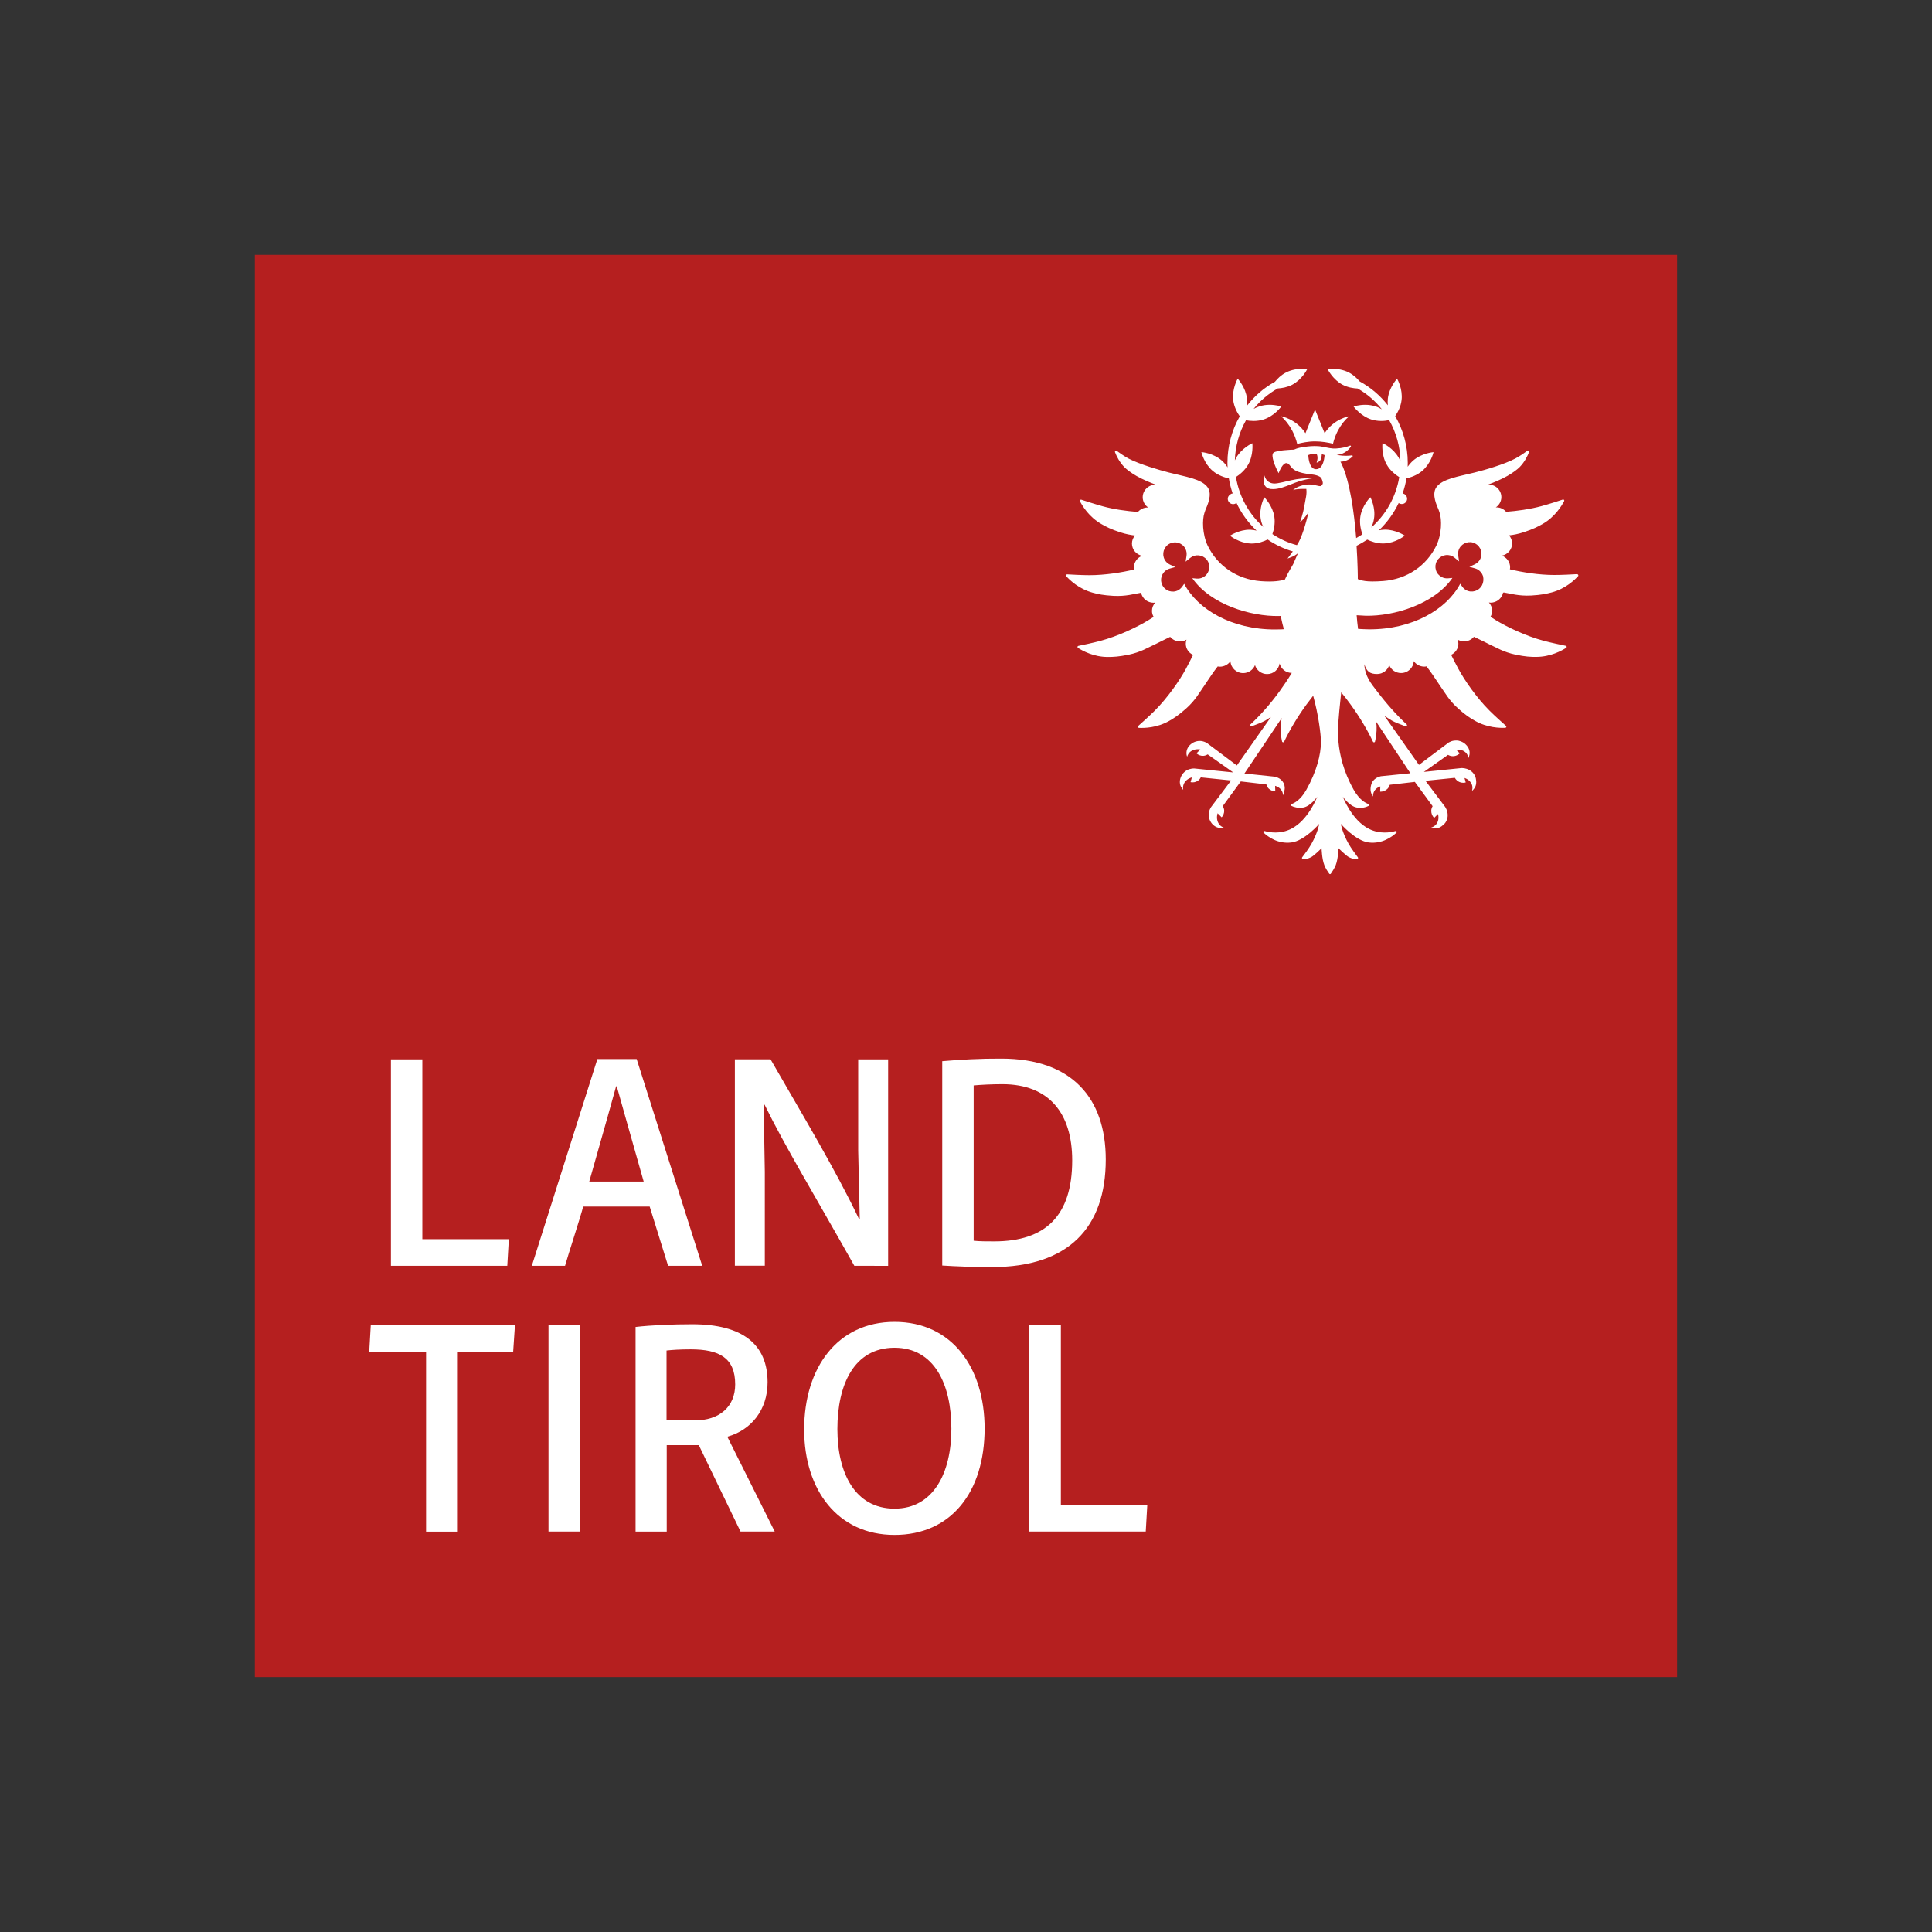
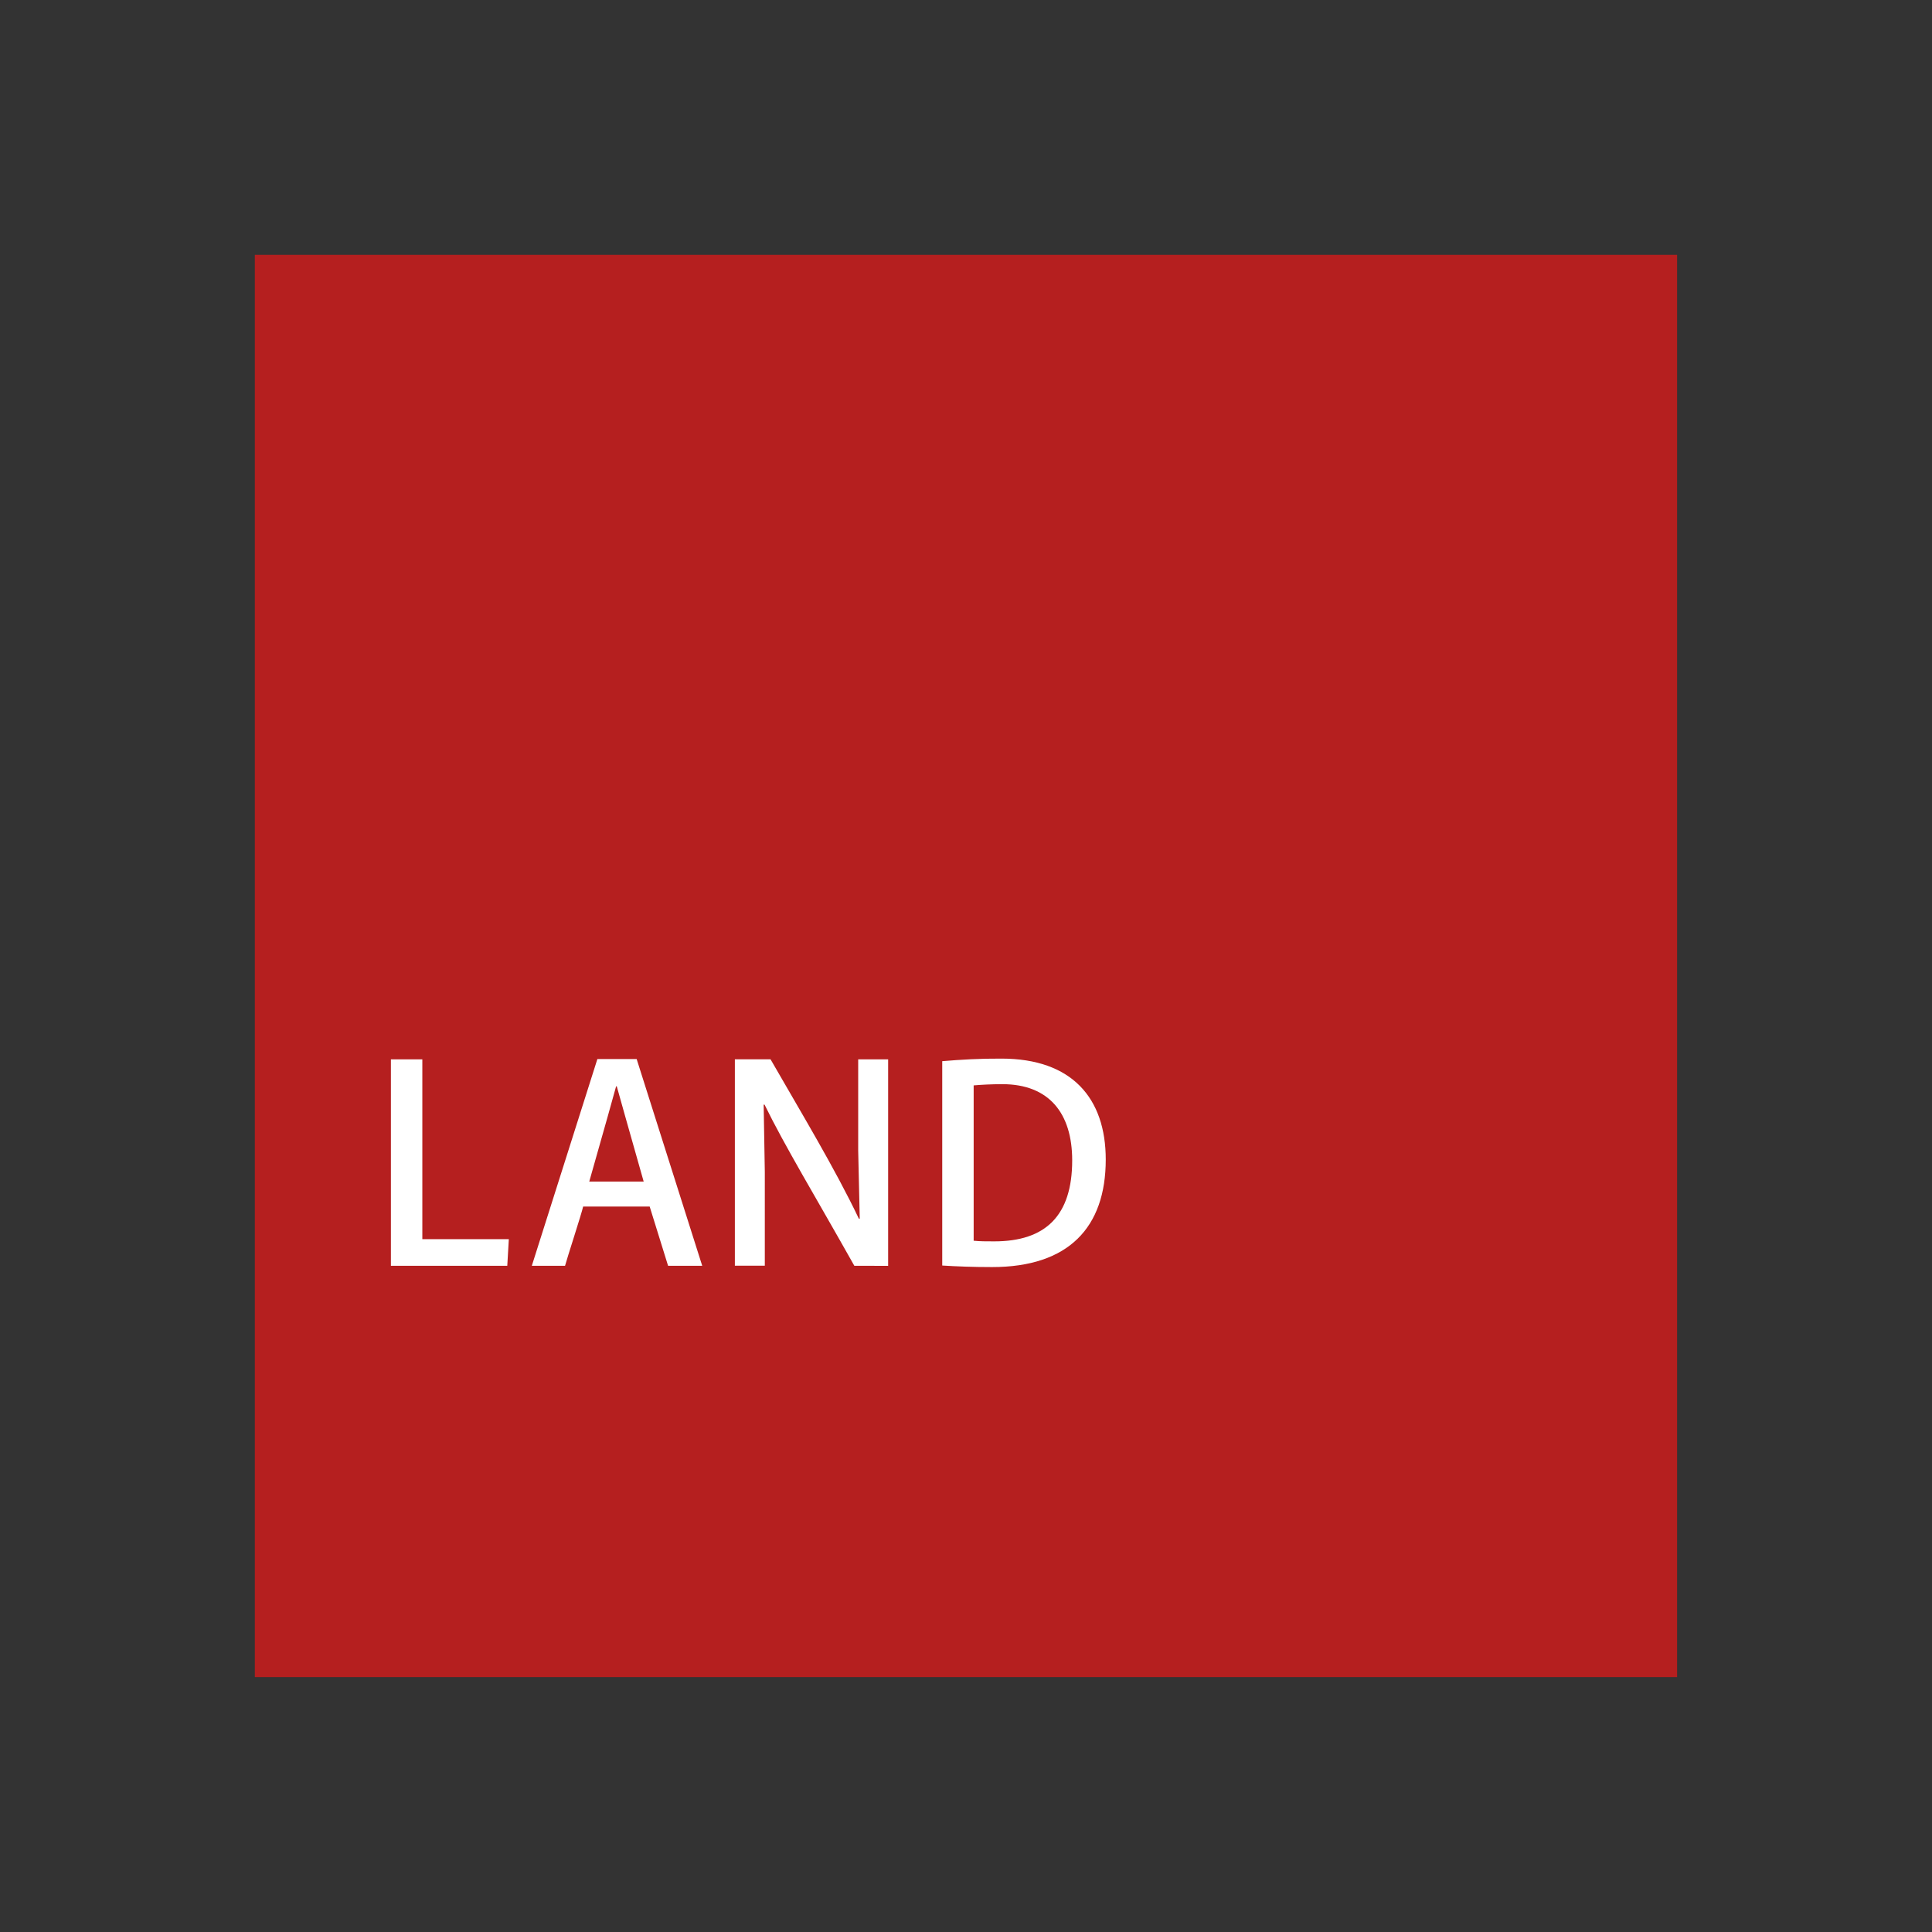
<svg xmlns="http://www.w3.org/2000/svg" xmlns:xlink="http://www.w3.org/1999/xlink" version="1.1" id="Ebene_1" x="0px" y="0px" viewBox="0 0 300 300" style="enable-background:new 0 0 300 300;" xml:space="preserve">
  <rect x="0" y="0" width="300" height="300" fill="#333333" stroke="none" />
  <style type="text/css"> .st0{fill:#B51F1F;} .st1{clip-path:url(#SVGID_2_);fill:#FFFFFF;} .st2{clip-path:url(#SVGID_4_);fill:#FFFFFF;} .st3{clip-path:url(#SVGID_6_);fill:#FFFFFF;} </style>
  <g>
    <rect x="39.57" y="39.57" class="st0" width="220.85" height="220.85" />
    <g>
      <g>
        <defs>
-           <rect id="SVGID_1_" x="39.57" y="39.57" width="220.85" height="220.85" />
-         </defs>
+           </defs>
        <clipPath id="SVGID_2_">
          <use xlink:href="#SVGID_1_" style="overflow:visible;" />
        </clipPath>
-         <path class="st1" d="M205.69,67.27l-1.49-3.68l-1.49,3.68c-1.47-2.26-3.81-2.64-3.81-2.64c0.63,0.52,1.24,1.29,1.74,2.21 c0.36,0.67,0.64,1.46,0.79,2.1c0.66-0.18,1.69-0.4,2.77-0.4s2.08,0.19,2.79,0.36c0.15-0.63,0.41-1.38,0.77-2.05 c0.49-0.92,1.11-1.69,1.74-2.21C209.5,64.63,207.16,65.01,205.69,67.27 M230.12,90.89c-0.23,0.43-0.61,0.74-1.07,0.88 c-0.46,0.14-0.96,0.1-1.38-0.13c-0.24-0.13-0.46-0.32-0.63-0.57l-0.3-0.43c-2.08,3.96-7.38,7.11-14.16,7.08 c-0.32,0-0.63-0.01-0.96-0.03l-0.74-0.04l-0.13-1.1l-0.09-1.02l1.43,0.08c4.32,0.08,10.57-1.75,13.44-5.87l-0.68,0.06 c-0.35,0.03-0.69-0.04-0.99-0.2c-0.43-0.23-0.75-0.6-0.89-1.07c-0.14-0.46-0.1-0.96,0.13-1.38c0.47-0.89,1.58-1.23,2.46-0.76 c0.11,0.06,0.21,0.13,0.31,0.21l0.7,0.57l-0.14-0.89c-0.06-0.4,0-0.79,0.18-1.13c0.47-0.88,1.58-1.23,2.46-0.76 c0.43,0.23,0.74,0.61,0.89,1.07c0.14,0.46,0.1,0.96-0.13,1.38c-0.18,0.35-0.47,0.62-0.84,0.79l-0.82,0.38l0.88,0.25 c0.12,0.03,0.24,0.08,0.35,0.14c0.43,0.23,0.74,0.61,0.89,1.07C230.39,89.96,230.35,90.46,230.12,90.89 M205.68,70.67 c0,0-0.07,2.19-1.33,2.19c-1.15,0-1.2-2.19-1.2-2.19s0.14-0.07,0.43-0.15c0.28-0.07,0.84-0.07,0.84-0.07s0.36,0.48,0.02,1.38 c0.07,0.03,0.47-0.16,0.61-0.41c0.13-0.24,0.15-0.4,0.18-0.68c0.01-0.1,0.01-0.18,0.02-0.21 C205.55,70.59,205.68,70.67,205.68,70.67 M199.33,97.7L199,97.72c-0.32,0.01-0.64,0.02-0.96,0.02 c-6.79,0.03-12.08-3.13-14.16-7.09l-0.3,0.43c-0.18,0.24-0.38,0.43-0.63,0.57c-0.43,0.23-0.92,0.27-1.38,0.13 c-0.46-0.14-0.85-0.46-1.07-0.89c-0.23-0.43-0.27-0.92-0.13-1.38c0.15-0.46,0.46-0.85,0.89-1.07c0.11-0.06,0.23-0.1,0.35-0.14 l0.88-0.25l-0.82-0.38c-0.37-0.17-0.66-0.45-0.83-0.79c-0.23-0.43-0.27-0.92-0.13-1.38c0.15-0.46,0.46-0.85,0.89-1.07 c0.89-0.47,2-0.13,2.46,0.76c0.18,0.35,0.24,0.74,0.18,1.13l-0.14,0.89l0.7-0.57c0.1-0.08,0.21-0.15,0.31-0.21 c0.88-0.46,1.99-0.13,2.46,0.76c0.23,0.43,0.27,0.92,0.13,1.38c-0.15,0.46-0.46,0.85-0.89,1.07c-0.3,0.16-0.65,0.23-0.99,0.2 l-0.68-0.06c2.86,4.12,9.11,5.95,13.44,5.87l0.3-0.01c0,0,0.21,1.13,0.4,1.75L199.33,97.7z M244.87,89.15 c-0.72,0.04-2.29,0.13-3.47,0.13c-2.41,0.01-5.04-0.42-6.95-0.88c0.02-0.1,0.04-0.21,0.04-0.32c0-0.82-0.53-1.52-1.27-1.8 c0.9-0.18,1.58-0.96,1.58-1.9c0-0.48-0.18-0.91-0.47-1.25c0.66-0.07,1.4-0.21,2.27-0.49c1.49-0.49,2.22-0.87,2.97-1.3 c1.9-1.1,2.92-2.8,3.31-3.53c0.07-0.13-0.06-0.29-0.21-0.24c-0.68,0.23-2.18,0.71-3.32,1.02c-1.78,0.48-3.76,0.75-5.48,0.88 c-0.36-0.42-0.9-0.69-1.5-0.69c-0.04,0-0.07,0.01-0.11,0.01c0.52-0.35,0.87-0.93,0.87-1.6c0-1.07-0.88-1.94-1.97-1.94 c-0.04,0-0.07,0.01-0.12,0.01c0.8-0.29,2.03-0.79,3.05-1.37c0.86-0.5,1.52-0.99,1.89-1.37c0.78-0.8,1.23-1.74,1.45-2.33 c0.06-0.16-0.13-0.3-0.27-0.2c-0.46,0.35-1.19,0.86-1.86,1.21c-1.72,0.91-4.7,1.77-6.26,2.16c-2.48,0.63-5.1,0.97-6.02,2.33 c-0.75,1.12,0.12,2.86,0.37,3.47c0.05,0.12,0.15,0.44,0.16,0.48c0.34,1.02,0.35,3.25-0.51,5.07c-1.52,3.12-4.54,5.23-8.25,5.51 c-2.8,0.21-3.39-0.11-3.95-0.3c0.01-0.06,0-2.25-0.19-5.17c0.57-0.29,1.13-0.61,1.66-0.96c0.54,0.26,1.44,0.6,2.47,0.6 c0.06,0,0.13,0,0.19-0.01c1.72-0.07,3.08-1.14,3.1-1.16l0.07-0.05l-0.07-0.04c-0.01-0.01-1.36-0.89-2.99-0.89 c-0.06,0-0.13,0-0.19,0.01c-0.27,0.01-0.53,0.04-0.78,0.1c1.27-1.2,2.31-2.64,3.08-4.24c0.18,0.13,0.4,0.18,0.64,0.14 c0.32-0.06,0.58-0.31,0.65-0.63c0.1-0.49-0.23-0.93-0.68-0.99c0.26-0.76,0.46-1.54,0.6-2.35c0.63-0.14,1.63-0.46,2.46-1.17 c1.3-1.12,1.72-2.8,1.72-2.82l0.02-0.08l-0.08,0.01c-0.01,0-1.74,0.15-3.05,1.27c-0.35,0.3-0.64,0.65-0.88,0.99 c0.01-0.2,0.01-0.4,0.01-0.6c0-2.61-0.71-5.11-1.95-7.27c0.36-0.52,0.87-1.43,0.99-2.5c0.2-1.7-0.65-3.22-0.66-3.23l-0.04-0.07 l-0.05,0.06c-0.01,0.01-1.18,1.3-1.38,3c-0.04,0.37-0.04,0.73,0,1.07c-1.19-1.52-2.68-2.79-4.39-3.72 c-0.38-0.46-0.93-0.99-1.63-1.36c-0.93-0.49-1.92-0.59-2.6-0.59c-0.4,0-0.65,0.04-0.66,0.04l-0.08,0.01l0.04,0.07 c0.01,0.01,0.79,1.57,2.3,2.36c0.81,0.42,1.66,0.55,2.32,0.58c1.46,0.82,2.74,1.93,3.77,3.23c-0.3-0.18-0.64-0.35-1-0.46 c-0.48-0.15-1.01-0.24-1.58-0.24c-0.98,0-1.72,0.24-1.73,0.24l-0.08,0.02l0.05,0.07c0.01,0.01,1.05,1.41,2.67,1.94 c0.48,0.15,1.01,0.24,1.57,0.24c0.49,0,0.92-0.06,1.23-0.13c1.09,1.91,1.72,4.12,1.75,6.41c-0.07-0.19-0.17-0.39-0.27-0.58 c-0.84-1.49-2.41-2.22-2.44-2.23l-0.07-0.03l-0.01,0.08c0,0.01-0.19,1.74,0.65,3.23c0.55,0.99,1.43,1.63,1.96,1.97 c-0.52,3.11-2.1,5.85-4.35,7.82c0.19-0.4,0.36-0.87,0.43-1.38c0.27-1.69-0.52-3.24-0.53-3.25l-0.04-0.07l-0.06,0.06 c-0.01,0.01-1.23,1.25-1.49,2.94c-0.17,1.1,0.1,2.15,0.32,2.75c-0.32,0.21-0.64,0.4-0.97,0.59c-0.31-3.93-0.96-8.73-2.27-11.54 c-0.05-0.11-0.11-0.22-0.17-0.32c0.85-0.01,1.5-0.46,1.86-0.77c0.1-0.08,0.02-0.24-0.1-0.21c-0.43,0.07-1.19,0.13-2.22-0.05 c-0.04-0.01-0.08-0.01-0.13-0.03c0.08-0.01,0.17-0.01,0.24-0.02c1-0.13,1.64-0.8,1.96-1.23c0.07-0.1-0.03-0.24-0.15-0.18 c-0.4,0.17-1.12,0.4-2.18,0.45c-0.6,0.03-1.12-0.09-2.14-0.29c-0.74-0.15-1.64-0.1-2.3-0.02c-0.47,0.04-0.9,0.12-1.24,0.2 c-0.28,0.07-0.55,0.15-0.82,0.28l0,0c-0.49,0.01-2.7,0.1-3.17,0.47c-0.52,0.41,0.32,2.31,0.78,3.19 c0.18-0.46,0.66-1.57,1.21-1.57c0.08,0,0.16,0.02,0.24,0.07c0.18,0.12,0.29,0.27,0.41,0.42c0.35,0.46,0.8,1.03,3.5,1.3 c0.29,0.03,0.91,0.17,1.21,0.46c0.14,0.14,0.29,0.63,0.3,0.82c0.01,0.24-0.2,0.51-0.42,0.51c-0.13,0-0.29-0.04-0.5-0.09 c-0.31-0.07-0.7-0.17-1.15-0.17c-0.04,0-0.08,0-0.12,0c-1.28,0.05-2.12,0.57-2.43,0.88c0.5-0.21,1.27-0.19,2.06-0.19 c0.1,0.88-0.1,1.42-0.27,2.44c-0.25,1.57-0.73,2.76-0.73,2.76s0.82-0.66,1.36-1.66c0,0-0.54,2.47-1.29,4.2 c-0.14,0.32-0.32,0.66-0.53,0.99c-1.37-0.36-2.65-0.95-3.81-1.72c0.21-0.6,0.47-1.62,0.3-2.71c-0.27-1.69-1.49-2.93-1.49-2.94 l-0.06-0.06l-0.04,0.07c-0.01,0.01-0.8,1.56-0.53,3.25c0.07,0.46,0.22,0.89,0.39,1.27c-2.19-1.97-3.73-4.67-4.23-7.74 c0.54-0.35,1.36-0.98,1.9-1.93c0.84-1.49,0.65-3.22,0.65-3.23l-0.01-0.08l-0.07,0.03c-0.01,0.01-1.59,0.74-2.44,2.23 c-0.07,0.13-0.14,0.27-0.2,0.4c0.07-2.24,0.68-4.37,1.73-6.23c0.3,0.06,0.71,0.11,1.18,0.11c0.56,0,1.09-0.08,1.58-0.24 c1.63-0.53,2.66-1.92,2.67-1.94l0.05-0.07l-0.08-0.02c-0.01,0-0.76-0.24-1.73-0.24c-0.56,0-1.09,0.08-1.58,0.24 c-0.32,0.1-0.63,0.24-0.91,0.4c1.02-1.27,2.29-2.36,3.75-3.18c0.64-0.04,1.46-0.17,2.24-0.57c1.52-0.8,2.3-2.35,2.3-2.36 l0.04-0.07l-0.08-0.01c-0.01,0-0.27-0.04-0.66-0.04c-0.67,0-1.66,0.1-2.59,0.59c-0.74,0.38-1.3,0.95-1.69,1.43 c-1.71,0.93-3.18,2.22-4.35,3.73c0.04-0.36,0.06-0.75,0.01-1.15c-0.2-1.7-1.37-2.98-1.38-3l-0.06-0.06l-0.04,0.07 c-0.01,0.01-0.85,1.53-0.66,3.23c0.13,1.1,0.66,2.02,1.02,2.54c-1.23,2.14-1.91,4.62-1.91,7.22c0,0.24,0.01,0.48,0.02,0.71 c-0.24-0.38-0.55-0.77-0.94-1.1c-1.3-1.12-3.03-1.27-3.05-1.27l-0.08-0.01l0.02,0.08c0.01,0.01,0.41,1.7,1.72,2.82 c0.86,0.74,1.91,1.05,2.53,1.19c0.13,0.8,0.33,1.58,0.59,2.33c-0.13,0.01-0.26,0.06-0.4,0.17c-0.22,0.16-0.38,0.42-0.36,0.69 c0.02,0.44,0.38,0.8,0.83,0.8c0.2,0,0.38-0.07,0.52-0.19c0.77,1.63,1.83,3.08,3.12,4.3c-0.28-0.07-0.57-0.11-0.88-0.13 c-0.07,0-0.13-0.01-0.19-0.01c-1.63,0-2.97,0.88-2.99,0.89l-0.07,0.04l0.07,0.05c0.01,0.01,1.38,1.08,3.09,1.16 c0.07,0,0.13,0.01,0.19,0.01c1.05,0,1.97-0.36,2.5-0.63c1.19,0.81,2.5,1.44,3.91,1.85c-0.44,0.63-0.82,1.1-0.82,1.1 s0.34-0.1,0.79-0.3c0.46-0.2,0.83-0.52,0.83-0.52s-0.74,1.69-0.74,1.69c-0.11,0.24-0.72,1.14-1.3,2.41 c-0.67,0.18-1.7,0.39-3.73,0.24c-3.71-0.28-6.73-2.39-8.25-5.51c-0.85-1.82-0.85-4.05-0.51-5.07c0.01-0.04,0.12-0.36,0.16-0.48 c0.25-0.61,1.12-2.36,0.37-3.47c-0.92-1.36-3.54-1.69-6.02-2.33c-1.55-0.4-4.53-1.27-6.26-2.16c-0.67-0.35-1.4-0.88-1.86-1.21 c-0.14-0.1-0.32,0.04-0.27,0.2c0.22,0.58,0.67,1.52,1.45,2.33c0.37,0.37,1.02,0.87,1.89,1.37c1.02,0.58,2.25,1.08,3.05,1.37 c-0.04,0-0.07-0.01-0.12-0.01c-1.09,0-1.97,0.87-1.97,1.94c0,0.67,0.35,1.25,0.87,1.6c-0.04,0-0.07-0.01-0.11-0.01 c-0.6,0-1.14,0.27-1.5,0.69c-1.71-0.13-3.7-0.39-5.47-0.88c-1.14-0.31-2.64-0.8-3.32-1.02c-0.15-0.05-0.27,0.1-0.21,0.24 c0.38,0.74,1.4,2.43,3.31,3.53c0.75,0.43,1.49,0.82,2.97,1.3c0.87,0.28,1.6,0.41,2.26,0.49c-0.29,0.34-0.47,0.77-0.47,1.25 c0,0.93,0.68,1.72,1.58,1.9c-0.74,0.28-1.27,0.98-1.27,1.8c0,0.11,0.01,0.22,0.04,0.33c-1.91,0.46-4.54,0.88-6.94,0.88 c-1.19,0-2.75-0.09-3.47-0.13c-0.15-0.01-0.24,0.17-0.14,0.29c0.55,0.62,1.98,1.98,4.11,2.56c0.83,0.23,1.65,0.4,3.21,0.49 c1.95,0.1,3.18-0.3,4.23-0.47c-0.01,0,0.02,0,0.07-0.01c0.18,0.88,0.98,1.55,1.94,1.55c0.09,0,0.17-0.01,0.26-0.03 c-0.32,0.35-0.51,0.8-0.51,1.29c0,0.35,0.1,0.66,0.26,0.94c-0.28,0.18-0.56,0.36-0.85,0.53c-1.67,1.02-4.65,2.46-7.45,3.2 c-1.14,0.3-2.68,0.63-3.39,0.77c-0.15,0.03-0.19,0.23-0.06,0.31c0.7,0.45,2.43,1.41,4.63,1.41c0.86,0,1.7-0.04,3.23-0.35 c1.91-0.4,3-1.11,3.97-1.55c-0.03,0.03,1.52-0.76,2.13-1.05c0.12-0.06,0.24-0.11,0.36-0.17c0.36,0.43,0.91,0.71,1.52,0.71 c0.37,0,0.71-0.1,1.01-0.28c-0.07,0.2-0.11,0.4-0.11,0.63c0,0.77,0.46,1.43,1.13,1.74c-0.36,0.71-0.72,1.45-1.12,2.18 c-0.93,1.72-2.8,4.45-4.84,6.49c-0.84,0.83-2,1.88-2.55,2.36c-0.12,0.1-0.05,0.29,0.1,0.3c0.83,0.04,2.8,0.01,4.72-1.09 c0.75-0.43,1.45-0.88,2.62-1.92c1.45-1.3,2.04-2.46,2.66-3.32c-0.01,0.04,0.93-1.41,1.33-1.97c0.28-0.41,0.59-0.83,0.91-1.24 c0.11,0.02,0.22,0.04,0.34,0.04c0.68,0,1.29-0.35,1.64-0.86c0.04,1.03,0.91,1.86,1.97,1.86c0.84,0,1.55-0.52,1.84-1.24 c0.24,0.8,0.99,1.39,1.88,1.39c0.99,0,1.8-0.72,1.94-1.65c0.22,0.85,0.98,1.47,1.89,1.47c-0.56,0.93-1.18,1.86-1.86,2.8 c-1.46,2.02-3.03,3.78-4.56,5.2c-0.14,0.13,0,0.35,0.18,0.29c0.71-0.27,1.63-0.61,2.1-0.88c0.31-0.18,0.61-0.37,0.9-0.56 l-5.29,7.52l-4.66-3.5c-0.25-0.14-0.52-0.24-0.82-0.29c-1.14-0.16-2.26,0.68-2.34,1.72c-0.02,0.24,0.01,0.49,0.1,0.71 c0.09-0.29,0.24-0.55,0.47-0.75c0.42-0.36,0.99-0.47,1.58-0.38l-0.6,0.61c0,0,0.77,0.75,1.74,0.16l3.97,2.8l-6.04-0.61 c-0.27-0.01-0.54,0.03-0.82,0.12c-1.09,0.37-1.71,1.63-1.31,2.6c0.1,0.23,0.24,0.43,0.4,0.6c-0.05-0.29-0.04-0.6,0.08-0.89 c0.21-0.52,0.68-0.88,1.27-1.05l-0.21,0.74c0,0,1.05,0.27,1.59-0.74l4.71,0.48l-3.09,4.1c-0.16,0.24-0.28,0.51-0.35,0.8 c-0.24,1.13,0.54,2.3,1.58,2.46c0.24,0.04,0.49,0.02,0.72-0.04c-0.28-0.1-0.54-0.27-0.72-0.52c-0.35-0.47-0.42-1.1-0.24-1.71 l0.63,0.63c0,0,0.76-0.77,0.17-1.74l2.8-3.83l3.97,0.46c0.31,1.1,1.39,1.07,1.39,1.07l-0.03-0.85c0.38,0.11,0.72,0.32,0.95,0.63 c0.18,0.25,0.27,0.54,0.29,0.84c0.13-0.21,0.21-0.67,0.24-0.91c0.14-0.95-0.54-1.78-1.54-1.98l-4.7-0.49l5.79-8.62 c-0.09,0.42-0.16,0.85-0.18,1.24c-0.04,0.96,0.11,1.86,0.23,2.4c0.04,0.16,0.26,0.18,0.32,0.04c0.88-1.84,2.04-3.81,3.46-5.76 c0.35-0.47,0.7-0.93,1.05-1.38c0.8,2.83,1.21,6.01,1.21,7.19c-0.01,1.94-0.66,4.56-2.27,7.42c-0.88,1.55-1.81,2.05-2.3,2.21 c-0.13,0.04-0.14,0.22-0.02,0.28c0.36,0.18,1.01,0.4,1.85,0.26c1.13-0.2,2.16-1.67,2.16-1.67s-1.37,3.67-4.1,5.01 c-1.64,0.8-3.25,0.54-4.08,0.31c-0.15-0.04-0.26,0.15-0.14,0.26c0.7,0.66,2.22,1.77,4.29,1.52s4.34-2.89,4.34-2.89 s-0.18,1.27-1.21,3.11c-0.4,0.72-1.13,1.69-1.44,2.09c-0.07,0.09-0.01,0.23,0.1,0.24c0.27,0.04,0.77,0.03,1.38-0.32 c0.43-0.25,1.54-1.34,1.54-1.34s0.04,1.63,0.42,2.61c0.2,0.53,0.57,1.08,0.77,1.35c0.06,0.08,0.18,0.08,0.24,0 c0.19-0.27,0.56-0.82,0.77-1.35c0.38-0.98,0.42-2.61,0.42-2.61s1.11,1.09,1.54,1.34c0.61,0.35,1.1,0.36,1.38,0.32 c0.11-0.01,0.17-0.15,0.1-0.24c-0.3-0.4-1.03-1.38-1.44-2.09c-1.03-1.84-1.21-3.11-1.21-3.11s2.27,2.64,4.34,2.89 s3.59-0.87,4.29-1.52c0.12-0.11,0.01-0.3-0.14-0.26c-0.82,0.24-2.44,0.49-4.08-0.31c-2.72-1.33-4.1-5.01-4.1-5.01 s1.03,1.47,2.16,1.67c0.84,0.15,1.48-0.07,1.85-0.26c0.13-0.06,0.11-0.24-0.02-0.28c-0.49-0.16-1.42-0.66-2.3-2.21 c-1.62-2.86-2.19-5.5-2.37-7.45c-0.17-1.91-0.06-3.03,0.42-7.66l0.01-0.02c0.5,0.6,0.99,1.24,1.47,1.9 c1.42,1.96,2.58,3.92,3.46,5.76c0.07,0.15,0.29,0.13,0.32-0.04c0.13-0.54,0.28-1.44,0.24-2.4c-0.01-0.21-0.04-0.44-0.07-0.67 l5.32,8.01l-4.57,0.46l-0.05,0.01c-0.46,0.1-0.88,0.35-1.17,0.7c-0.31,0.38-0.45,1.1-0.38,1.58c0.04,0.24,0.13,0.48,0.26,0.7 l0.1,0.16l0.01-0.18c0.02-0.31,0.12-0.58,0.29-0.81c0.2-0.27,0.49-0.46,0.84-0.58l-0.03,0.76l0.01,0.06h0.06 c0.12,0,1.11-0.03,1.43-1.07l3.89-0.45l2.76,3.77c-0.57,0.99,0.19,1.77,0.2,1.78l0.04,0.04l0.6-0.6 c0.14,0.57,0.07,1.13-0.25,1.55c-0.17,0.23-0.4,0.4-0.69,0.51l-0.18,0.07l0.18,0.04c0.16,0.04,0.32,0.07,0.49,0.07 c0.09,0,0.18-0.01,0.27-0.02c0.48-0.07,1.05-0.49,1.33-0.89c0.32-0.46,0.43-1.06,0.29-1.65c-0.06-0.28-0.18-0.54-0.33-0.78 l-3.06-4.06l4.56-0.46c0.38,0.66,0.98,0.77,1.31,0.77c0.19,0,0.32-0.04,0.32-0.04l0.06-0.01l-0.19-0.7 c0.53,0.18,0.93,0.53,1.13,0.99c0.11,0.27,0.13,0.55,0.07,0.85l-0.04,0.18l0.13-0.13c0.18-0.18,0.33-0.39,0.42-0.62 c0.18-0.45,0.13-1.13-0.08-1.58c-0.23-0.51-0.69-0.91-1.27-1.1c-0.25-0.08-0.51-0.13-0.77-0.13c-0.01,0-0.03,0-0.03,0l-5.87,0.6 l3.75-2.65c0.24,0.14,0.5,0.21,0.76,0.21c0.6,0,1.01-0.39,1.02-0.4l0.04-0.04l-0.56-0.57c0.09-0.01,0.18-0.02,0.27-0.02 c0.45,0,0.85,0.14,1.15,0.4c0.21,0.18,0.37,0.43,0.46,0.73l0.05,0.18l0.06-0.18c0.08-0.24,0.12-0.49,0.1-0.74 c-0.07-0.96-1.03-1.8-2.08-1.8c-0.11,0-0.22,0.01-0.33,0.02c-0.29,0.04-0.56,0.14-0.8,0.27l-4.65,3.5l-5.38-7.64 c0.38,0.27,0.78,0.53,1.19,0.77c0.47,0.27,1.38,0.61,2.1,0.88c0.18,0.07,0.32-0.16,0.18-0.29c-1.51-1.41-3.03-3.09-4.59-5.14 c-0.93-1.21-1.87-2.29-1.99-4.22c0.39,1.19,0.91,1.53,1.99,1.53c0.89,0,1.64-0.59,1.88-1.39c0.29,0.73,1,1.24,1.84,1.24 c1.06,0,1.92-0.82,1.97-1.86c0.35,0.52,0.96,0.86,1.64,0.86c0.12,0,0.23-0.01,0.34-0.04c0.31,0.4,0.62,0.82,0.91,1.24 c0.4,0.56,1.34,2.01,1.33,1.97c0.63,0.86,1.21,2.02,2.66,3.32c1.16,1.05,1.87,1.49,2.62,1.92c1.91,1.09,3.89,1.13,4.72,1.09 c0.15-0.01,0.22-0.2,0.1-0.3c-0.54-0.48-1.71-1.52-2.55-2.36c-2.05-2.04-3.91-4.77-4.84-6.49c-0.4-0.72-0.76-1.46-1.12-2.18 c0.66-0.32,1.12-0.97,1.12-1.74c0-0.22-0.04-0.43-0.12-0.63c0.29,0.17,0.64,0.28,1.01,0.28c0.61,0,1.16-0.28,1.52-0.71 c0.13,0.06,0.24,0.11,0.37,0.17c0.63,0.29,2.17,1.07,2.13,1.05c0.98,0.43,2.06,1.15,3.97,1.55c1.53,0.32,2.36,0.36,3.23,0.35 c2.2-0.01,3.93-0.96,4.63-1.41c0.13-0.08,0.09-0.28-0.06-0.31c-0.71-0.15-2.25-0.47-3.39-0.77c-2.8-0.74-5.77-2.17-7.45-3.2 c-0.29-0.18-0.57-0.35-0.85-0.54c0.15-0.28,0.26-0.6,0.26-0.93c0-0.49-0.2-0.94-0.51-1.29c0.09,0.01,0.17,0.03,0.26,0.03 c0.96,0,1.75-0.67,1.94-1.55C233.5,92,233.53,92,233.53,92c1.05,0.17,2.29,0.57,4.23,0.47c1.57-0.09,2.38-0.27,3.21-0.49 c2.13-0.57,3.55-1.94,4.11-2.56C245.11,89.32,245.03,89.14,244.87,89.15 M198.36,75.04c-0.15,0.02-0.3,0.04-0.44,0.04 c-1.11,0-1.47-0.81-1.59-1.25c-0.18,0.68-0.14,1.23,0.1,1.6c0.18,0.28,0.48,0.45,0.87,0.5c0.13,0.01,0.25,0.02,0.38,0.02 c0.92,0,1.87-0.38,2.78-0.74c0.44-0.18,0.91-0.36,1.34-0.49c0.83-0.25,1.49-0.38,1.97-0.44c-0.21-0.01-0.42-0.01-0.63-0.01 c-1.39,0-2.38,0.24-3.33,0.46C199.35,74.84,198.87,74.96,198.36,75.04" />
      </g>
      <g>
        <defs>
-           <rect id="SVGID_3_" x="39.57" y="39.57" width="220.85" height="220.85" />
-         </defs>
+           </defs>
        <clipPath id="SVGID_4_">
          <use xlink:href="#SVGID_3_" style="overflow:visible;" />
        </clipPath>
-         <path class="st2" d="M159.84,205.77v32.05h18.07l0.24-4.13h-13.42v-27.93L159.84,205.77L159.84,205.77z M138.9,234.26 c-6.1,0-8.87-5.49-8.87-12.35c0-6.9,2.58-12.63,8.87-12.63c6.24,0,8.83,5.77,8.83,12.58 C147.73,228.68,144.96,234.26,138.9,234.26 M138.9,238.34c8.83,0,13.99-6.71,13.99-16.52c0-9.39-5.02-16.56-13.99-16.56 c-8.82,0-14.03,7.09-14.03,16.71C124.87,231.35,130.08,238.34,138.9,238.34 M103.51,209.71c0.89-0.1,2.11-0.18,3.75-0.18 c4.41,0,6.9,1.31,6.9,5.44c0,3.47-2.44,5.59-6.29,5.59h-4.37V209.71z M119.19,214.64c0-5.87-3.85-9.01-11.68-9.01 c-3.14,0-6.34,0.14-8.82,0.42v31.77h4.84V224.4h4.98l6.48,13.42h5.31l-7.32-14.64v-0.1 C116.61,222.06,119.19,218.96,119.19,214.64 M90.05,205.77h-4.88v32.05h4.88V205.77z M66.16,209.95v27.88h4.93v-27.88h8.59 l0.28-4.17H57.57l-0.24,4.17H66.16z" />
      </g>
      <g>
        <defs>
          <rect id="SVGID_5_" x="39.57" y="39.57" width="220.85" height="220.85" />
        </defs>
        <clipPath id="SVGID_6_">
          <use xlink:href="#SVGID_5_" style="overflow:visible;" />
        </clipPath>
        <path class="st3" d="M155.65,168.35c7.27,0,10.84,4.55,10.84,11.83c0,8.59-4.13,12.58-12.11,12.58c-1.13,0-2.3,0-3.19-0.1v-24.12 C152.36,168.44,153.86,168.35,155.65,168.35 M146.31,164.78v31.73c2.21,0.14,4.74,0.24,7.74,0.24c11.87,0,17.65-6.15,17.65-16.7 c0-9.53-5.26-15.67-16.19-15.67C152.22,164.36,149.08,164.54,146.31,164.78 M137.91,196.56V164.5h-4.65v14.17l0.24,10.56h-0.14 c-3.71-7.79-9.01-16.56-13.71-24.74h-5.54v32.05h4.65V182l-0.18-10.47h0.14c3.19,6.52,7.79,14.08,13.94,25.02L137.91,196.56 L137.91,196.56z M95.77,168.68l1.32,4.7l2.86,10.09h-8.45l2.86-10.09l1.31-4.7L95.77,168.68L95.77,168.68z M98.86,164.45h-6.1 l-10.18,32.1h5.16c0.28-1.08,2.58-8.12,2.81-9.2h10.33l2.86,9.2h5.3L98.86,164.45z M60.7,164.5v32.05h18.07l0.24-4.13H65.58 V164.5H60.7z" />
      </g>
    </g>
  </g>
</svg>